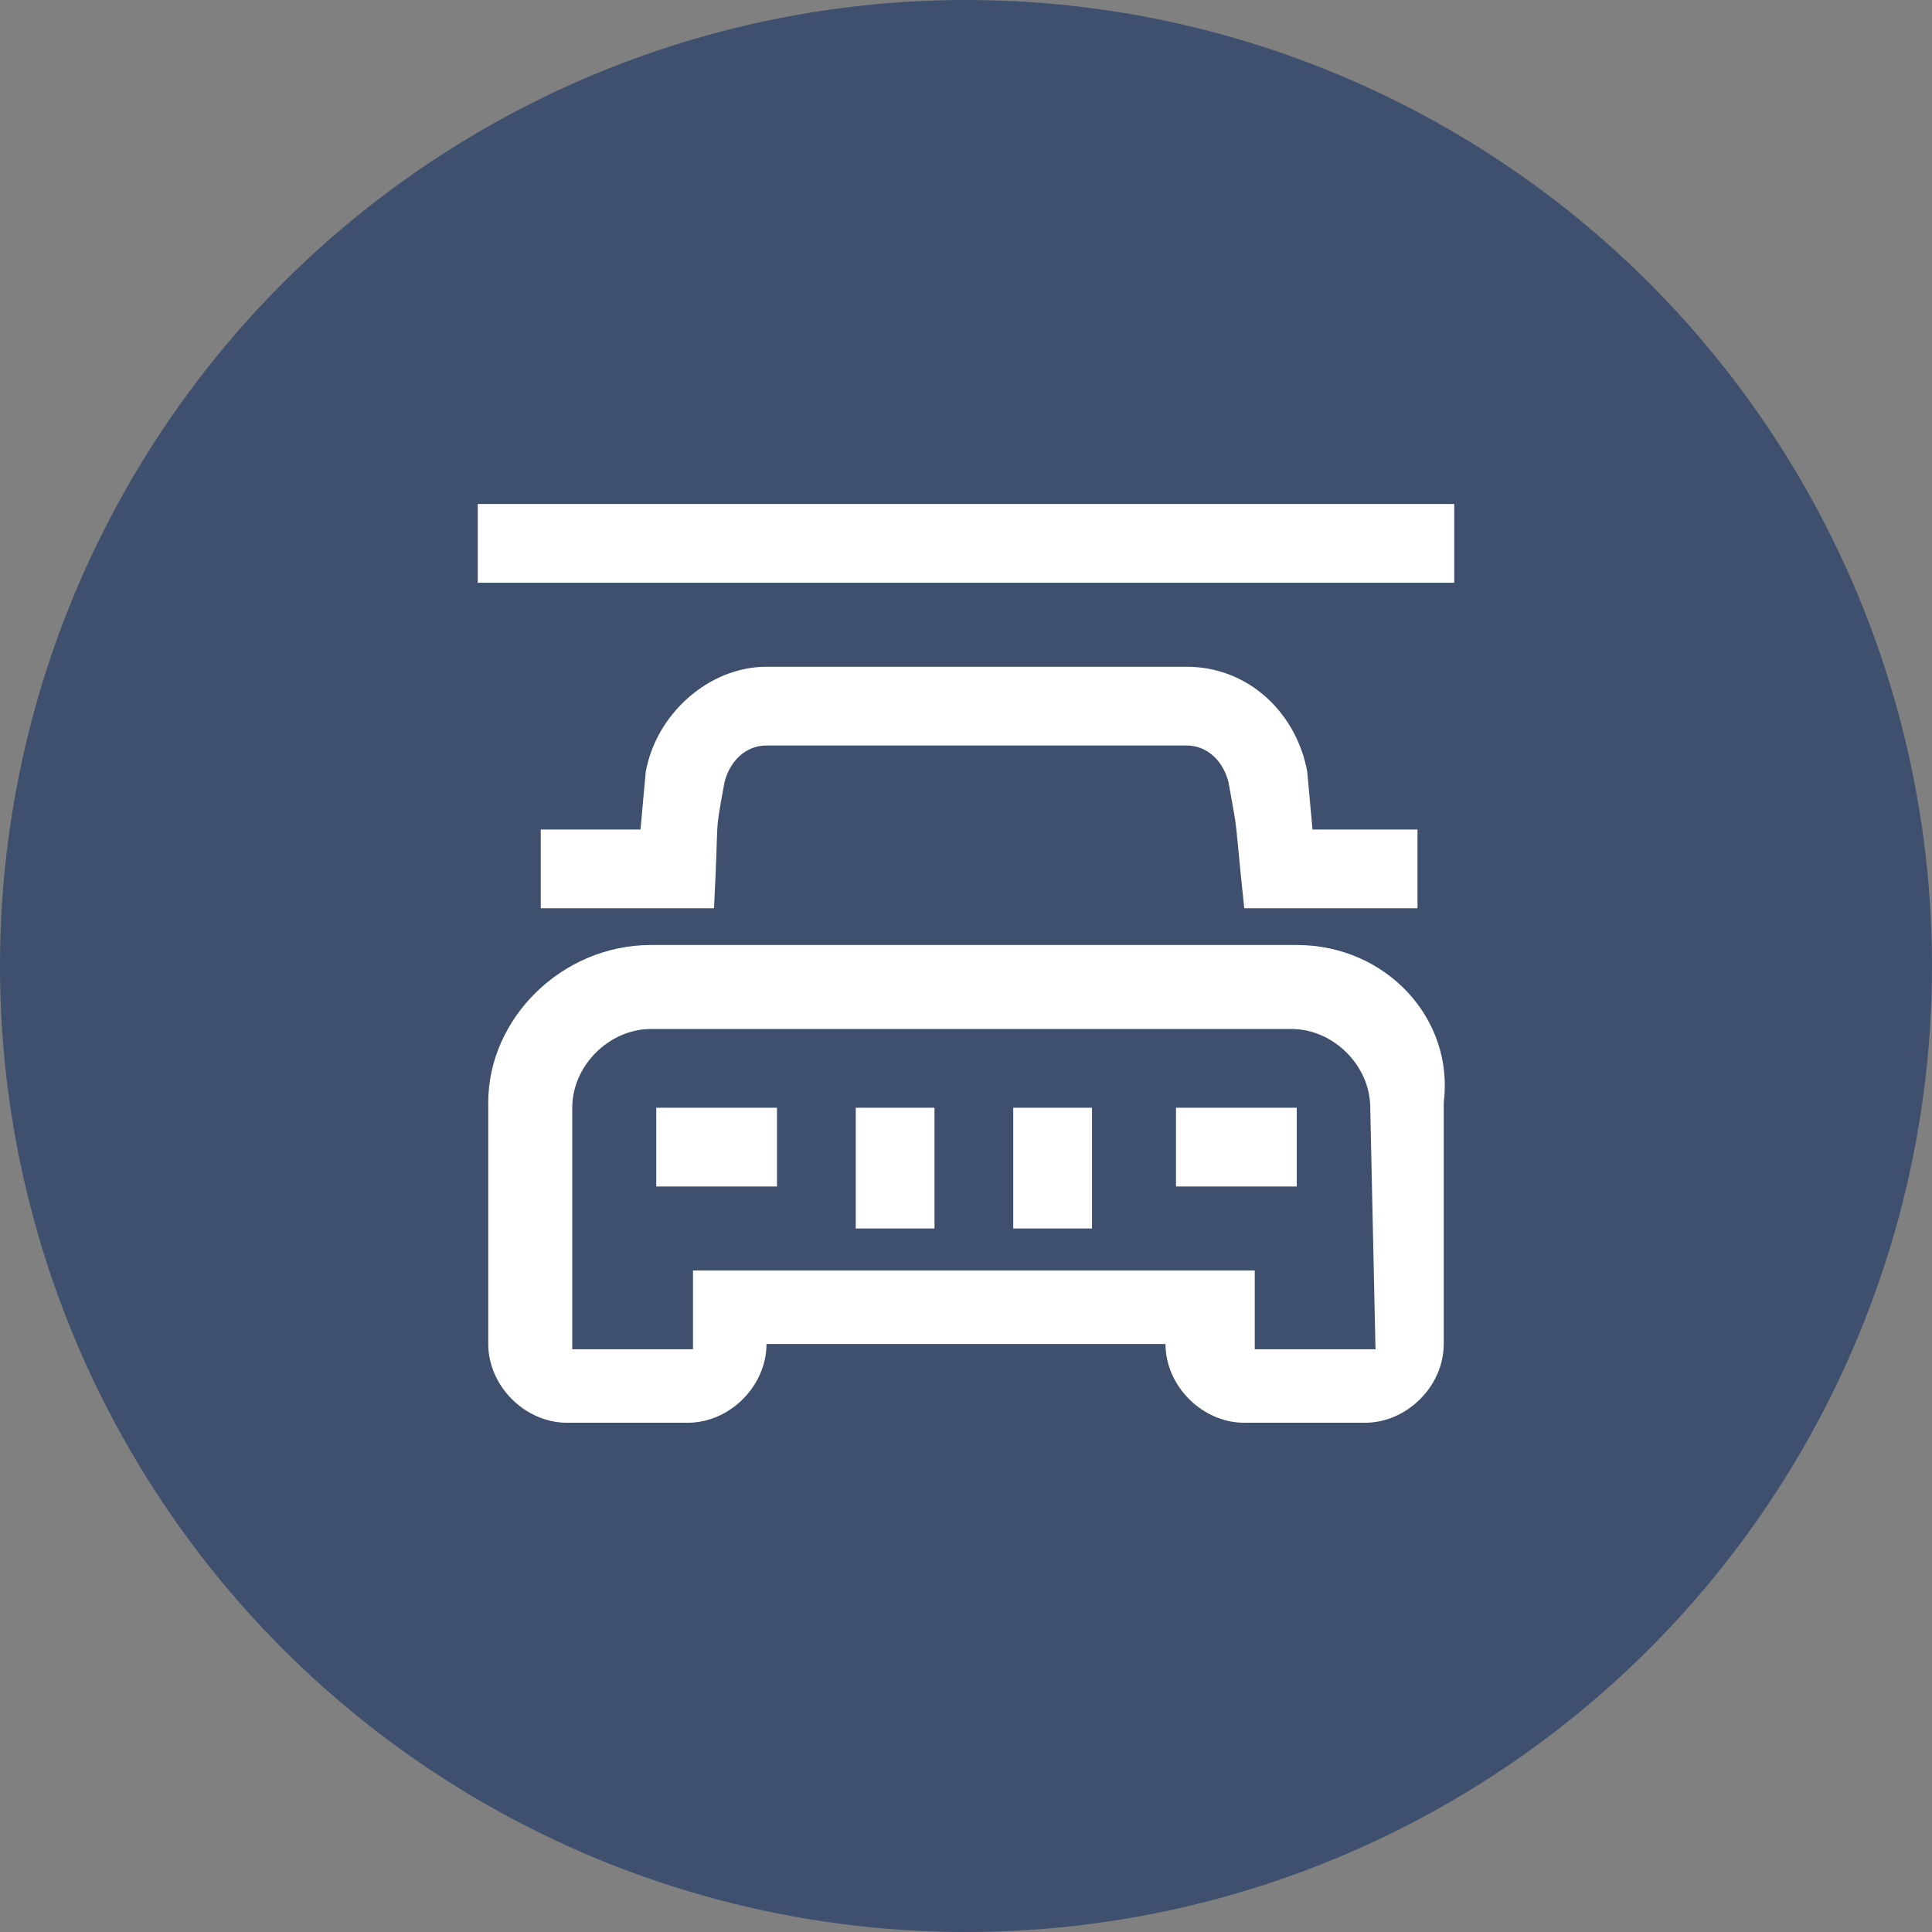
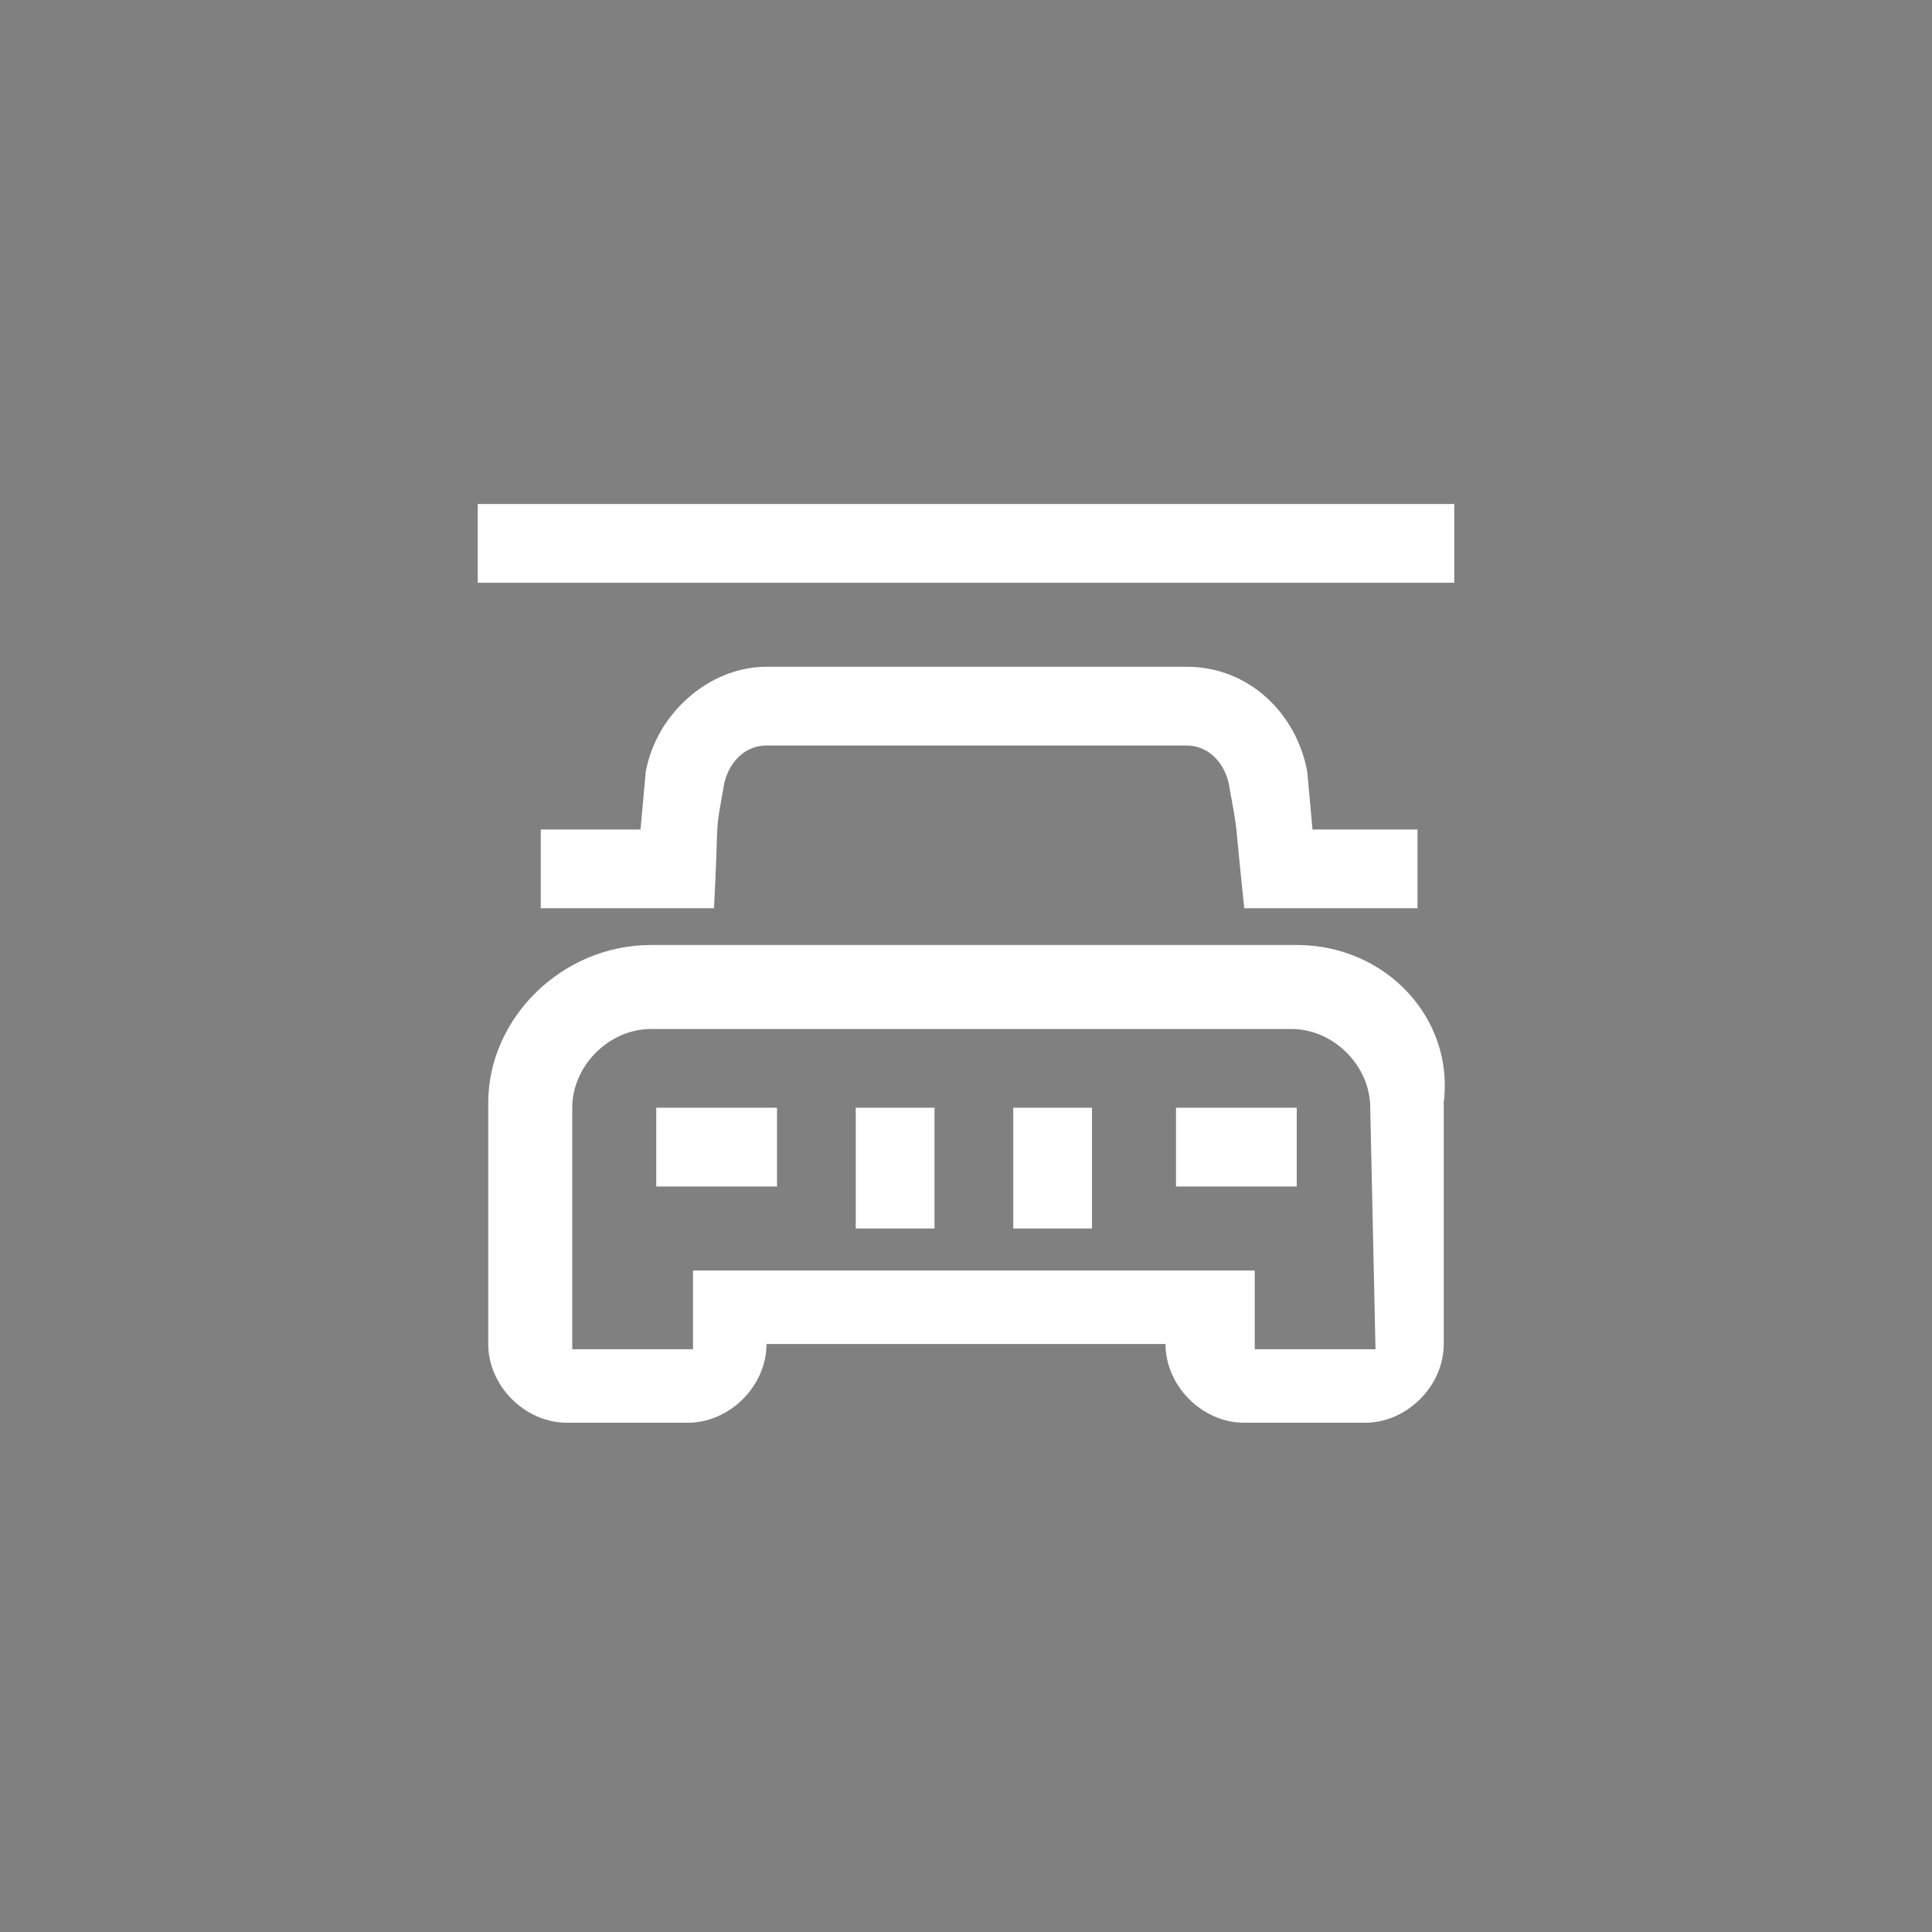
<svg xmlns="http://www.w3.org/2000/svg" version="1.1" id="Warstwa_1" x="0px" y="0px" viewBox="0 0 36.8 36.8" style="enable-background:new 0 0 36.8 36.8;" xml:space="preserve">
  <rect x="0" y="0" width="36.8" height="36.8" fill="#808080" stroke="none" />
  <style type="text/css">
	.st0{fill:#3E506D;}
	.st1{fill:#FFFFFF;}
</style>
  <g id="a">
</g>
  <g id="b">
    <g id="c">
-       <circle class="st0" cx="18.4" cy="18.4" r="18.4" />
      <g>
        <path class="st1" d="M13.8,14.9c0.1-0.4,0.4-0.7,0.8-0.7h8c0.4,0,0.7,0.3,0.8,0.7c0.2,1.1,0.1,0.5,0.3,2.4H27v-1.5h-2l-0.1-1.1     c-0.2-1.1-1.1-2-2.3-2h-8c-1.1,0-2.1,0.9-2.3,2l-0.1,1.1h-1.9v1.5h3.3C13.7,15.4,13.6,16,13.8,14.9 M19.3,23.4h1.5v-2.3h-1.5     V23.4z M16.3,23.4h1.5v-2.3h-1.5V23.4z M22.4,22.6h2.3v-1.5h-2.3C22.4,21.1,22.4,22.6,22.4,22.6z M12.5,22.6h2.3v-1.5h-2.3V22.6z      M26.2,25.7h-2.3v-1.5H13.2v1.5h-2.3v-4.6c0-0.8,0.7-1.5,1.5-1.5h12.2c0.8,0,1.5,0.7,1.5,1.5L26.2,25.7L26.2,25.7z M24.7,18H12.4     c-1.7,0-3.1,1.4-3.1,3v4.6c0,0.8,0.7,1.5,1.5,1.5h2.3c0.8,0,1.5-0.7,1.5-1.5h7.6c0,0.8,0.7,1.5,1.5,1.5h2.3     c0.8,0,1.5-0.7,1.5-1.5v-4.6C27.7,19.4,26.4,18,24.7,18" />
        <rect x="9.1" y="9.6" class="st1" width="18.6" height="1.5" />
      </g>
    </g>
  </g>
</svg>